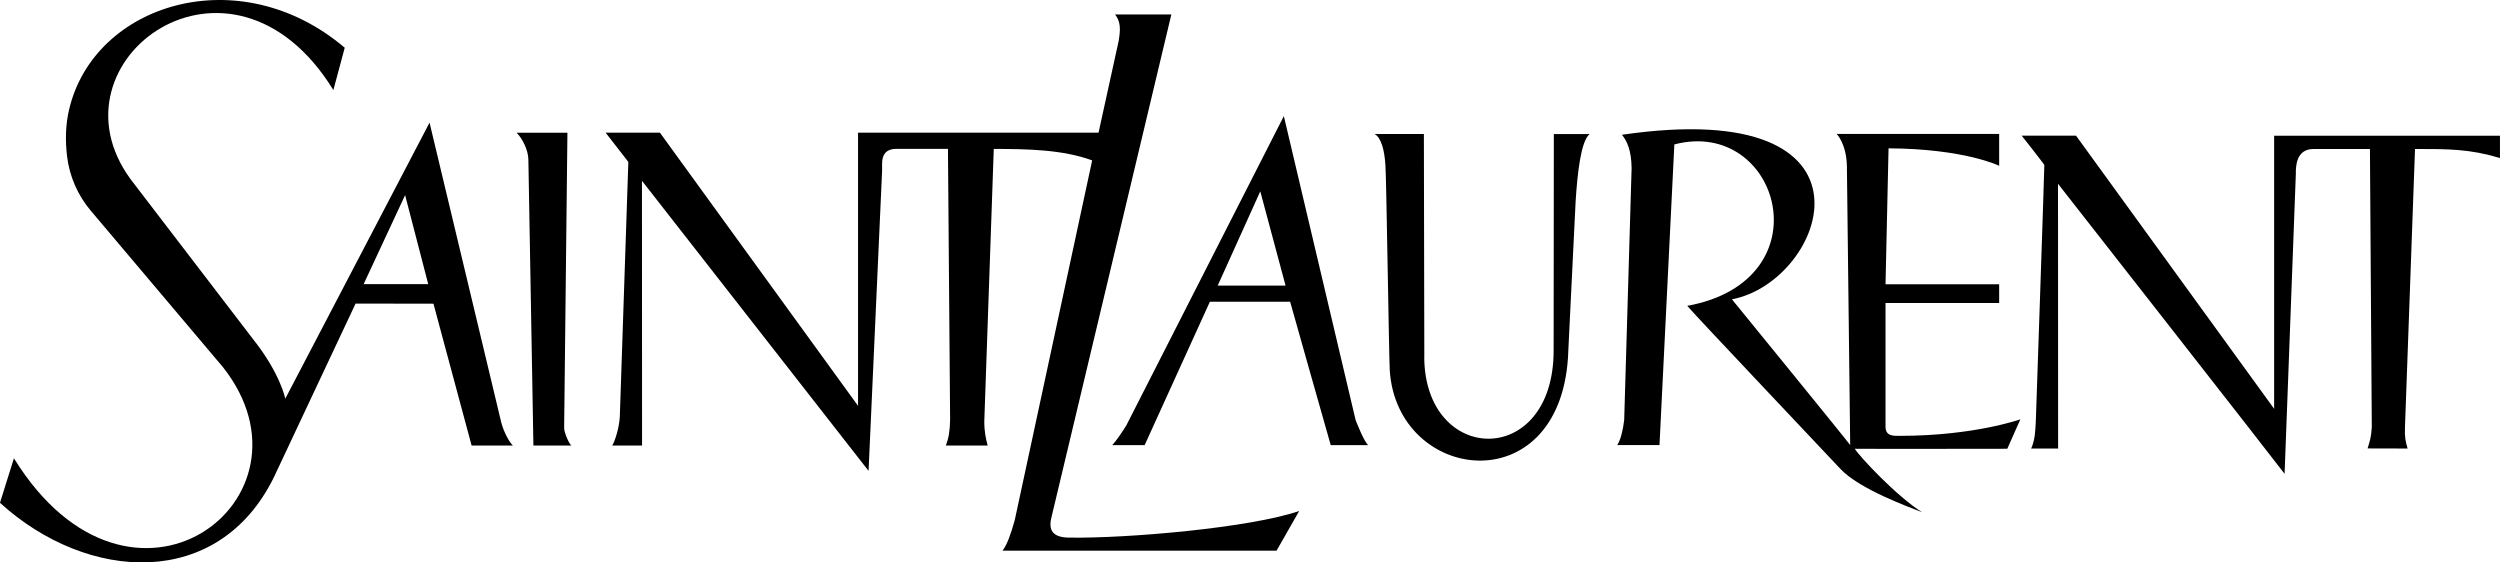
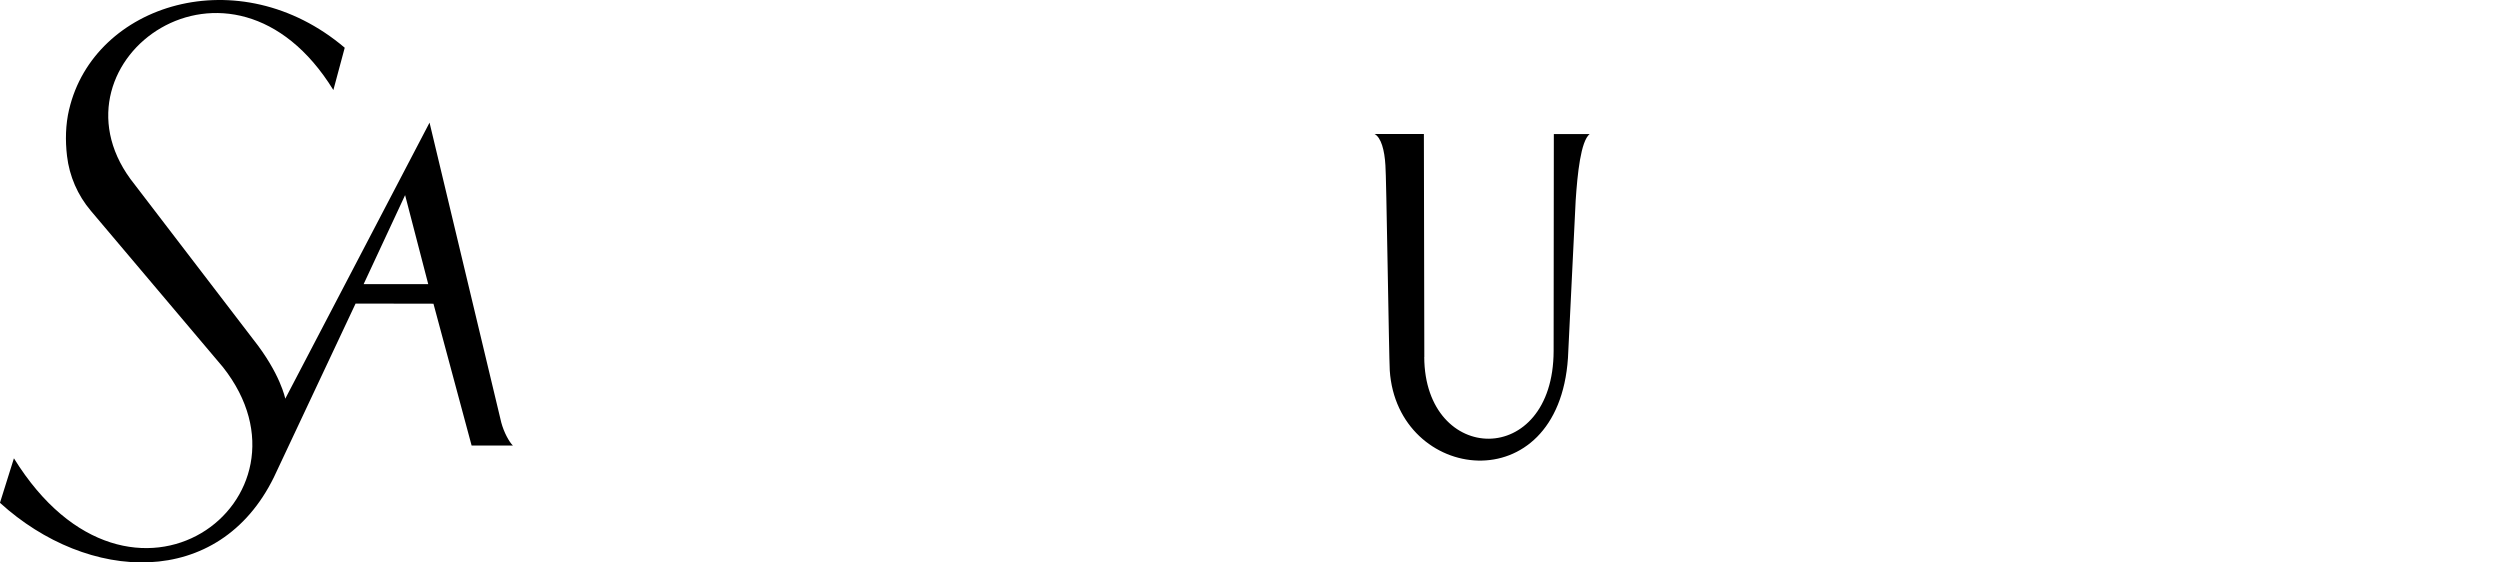
<svg xmlns="http://www.w3.org/2000/svg" id="Layer_2" version="1.1" viewBox="0 0 741.6 166.85">
  <g id="Layer_1-2">
    <g>
-       <path d="M361.22,84.72h20.13l-7.5-27.96-12.63,27.96ZM329.94,132.04c.98-1,3.15-4.13,4.23-5.96l46.67-91.64,21.29,90.16s2.53,6.59,3.75,7.44h-11.13c-.78-2.6-12.04-42.53-12.04-42.53h-23.81s-18.84,41.36-19.35,42.53h-9.62,0Z" />
      <path d="M422.51,105.89l-.13-66.14h-14.63c1.94,1.03,2.97,4.79,3.22,9.32.26,1.94,1.06,57.19,1.29,60.84,2.21,33.14,49.98,39.34,52.86-3.71.22-3.92,2.12-44.05,2.29-46.77.53-7.9,1.5-17.53,4.15-19.67h-10.63l-.06,64.33c-.07,34.95-38.25,33.91-38.38,1.81" />
-       <path d="M481.15,40c1.48,1.84,2.78,4.57,2.85,9.84l-2.2,74.75c-.36,3.12-1.13,6.11-2.08,7.44h12.55l4.41-89.19c31.18-8.16,45.16,40.32,3.82,47.89,2.98,3.49,43.56,46.31,45.36,48.28,5.57,6.08,20.72,11.52,24.34,12.95-7.38-4.54-18.64-16.57-20-18.84,2.92.07,45.24,0,45.24,0l3.88-8.74s-13.71,4.91-35.73,4.91c-1.81,0-4.27.19-4.27-2.71v-36.7h33.71v-5.56h-33.71l.9-40.32c22.59.13,32.81,5.18,32.81,5.18v-9.45h-48.21s2.86,2.78,3.04,9.45c0,0,.98,82.58.98,82.85-1.3-1.82-35.08-43.24-35.08-43.24,27.9-5.3,47.9-60.58-32.62-48.81" />
-       <path d="M158.22,132.17s11.17,0,11.33,0c-.71-.31-2.34-4.16-2.2-5.36l.97-87.44h-15.07c1.73,1.76,3.49,5.14,3.49,8.16,0,0,1.49,84.63,1.49,84.64" />
-       <path d="M179.65,39.36l6.74,8.67-2.53,75.6c-.17,3.22-1.43,7.26-2.26,8.54-.14,0,8.86,0,8.86,0l-.03-78.54,67.22,86.05,4.01-88.93c.14-1.95-.91-6.47,4.14-6.6h15.4l.64,80.4c-.09,3.35-.38,5.27-1.26,7.61.05,0,12.35,0,12.4,0-.53-1.96-1.01-4.17-1-7.19l2.81-80.79c9.81,0,20.48.18,29.19,3.4l-22.97,106.72c-1.17,4.27-2.33,7.37-3.63,9.06h81.29l6.72-11.78c-14.47,4.97-50.73,8.16-68.32,7.9-5.71-.08-5.97-3.07-5.06-6.48L347.47,4.29h-16.7c1.67,2.13,1.67,4.33,1.05,7.96l-5.95,27.11h-71.34v81.03l-58.77-81.03h-16.11,0Z" />
-       <path d="M741.6,40.27h-67v81l-58.77-81.03h-16.12c.84,1.04,6.01,7.64,6.72,8.67,0,2.33-2.51,75.6-2.51,75.6-.15,3.41-.25,6.01-1.4,8.55h8l-.03-78.54s66.05,84.36,67.21,86.04c.13-3.24,3.34-89.02,3.34-89.02-.02-1.95-.02-7.34,5.23-7.34h16.75l.55,82.54c-.2,3.19-.59,4.06-1.25,6.28,0,0,11.87.03,11.87.03-.61-2.16-.9-3.31-.78-6.27,0,0,2.98-82.6,2.98-82.59,10,0,16.27,0,25.2,2.69v-6.61h.01Z" />
      <path d="M107.87,84.28h19.16l-6.86-26.4s-12.3,26.4-12.3,26.4ZM20.5,32.5C27.85,1.05,70.98-12.39,102.26,14.16l-3.37,12.55c-30.33-49.23-85.87-8.75-60.19,26.4l36.37,47.5c8.15,10.26,9.55,17.66,9.55,17.66l42.8-81.89,21.29,89c.76,2.83,2.31,5.7,3.43,6.78-.02,0-12.22,0-12.24,0,.02,0-11.32-42.07-11.32-42.07l-23.1-.04-24.2,51.45C64.93,174.97,26.12,172.9-.01,149.15l4.14-13.2c34.71,56.15,92.84,12.03,62.01-27.04L26.93,62.51c-3.89-4.6-6.35-10.25-7.05-16.24-.54-4.59-.44-9.27.61-13.77" />
    </g>
  </g>
</svg>